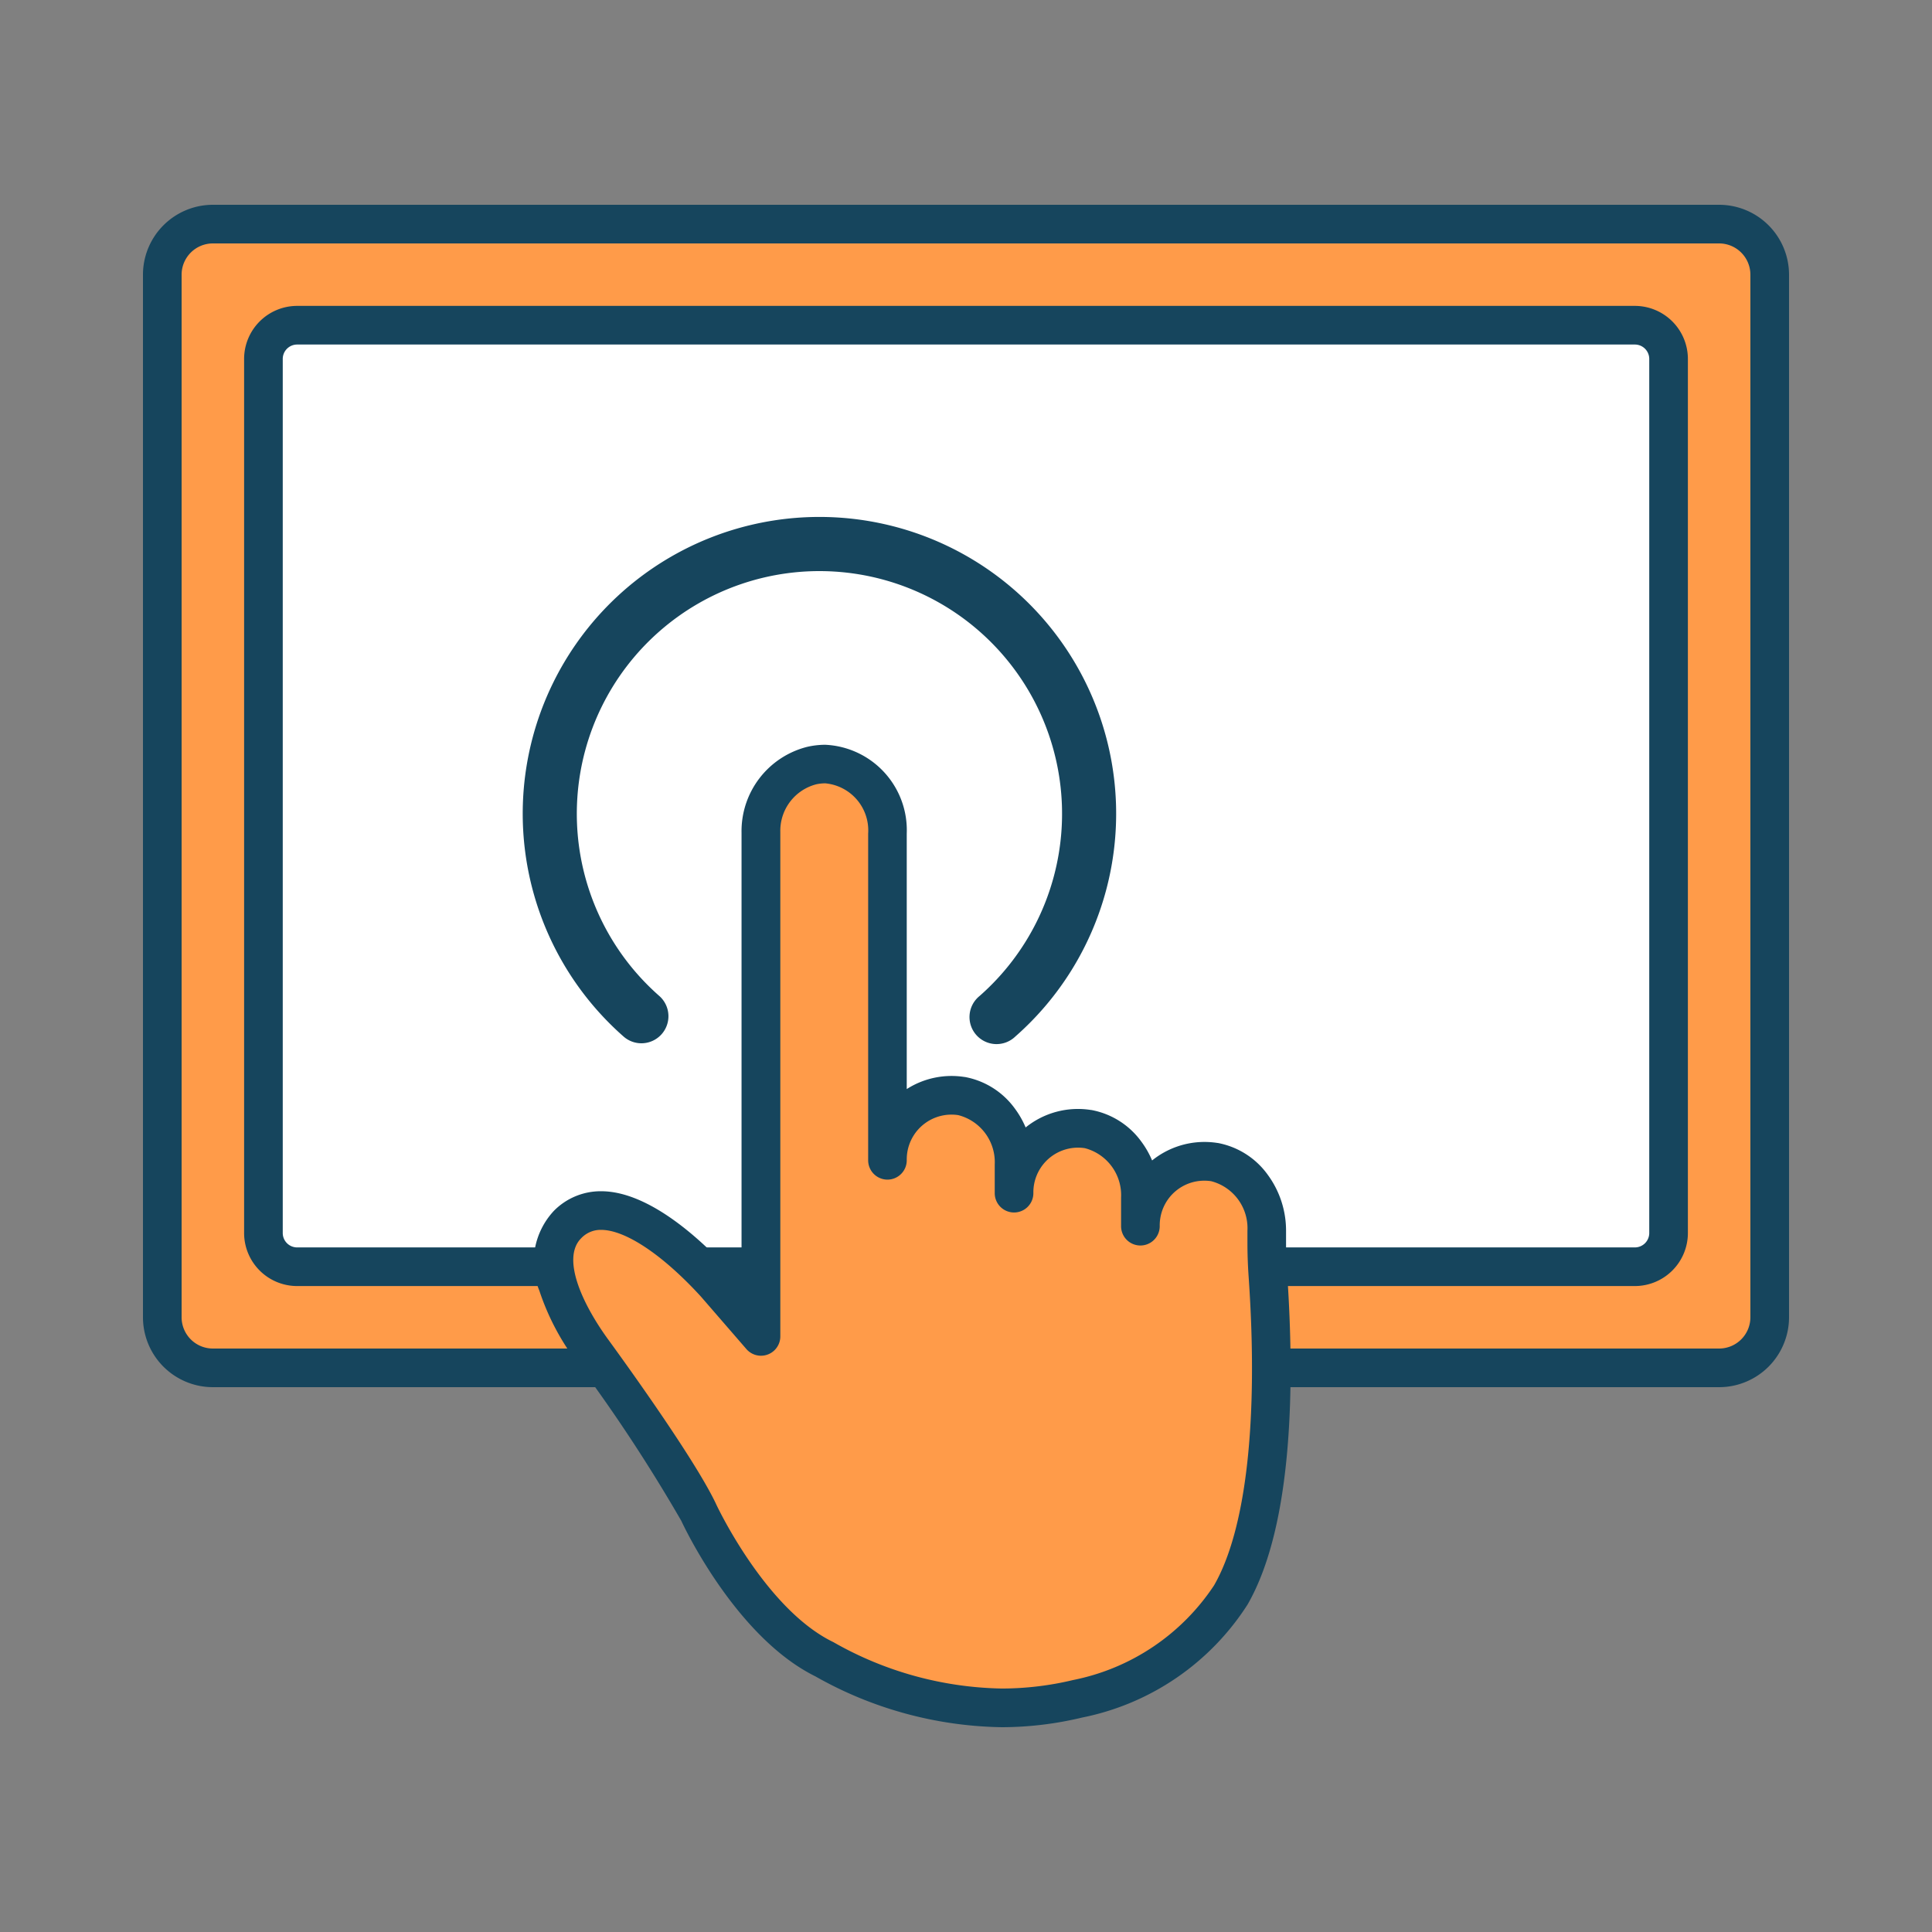
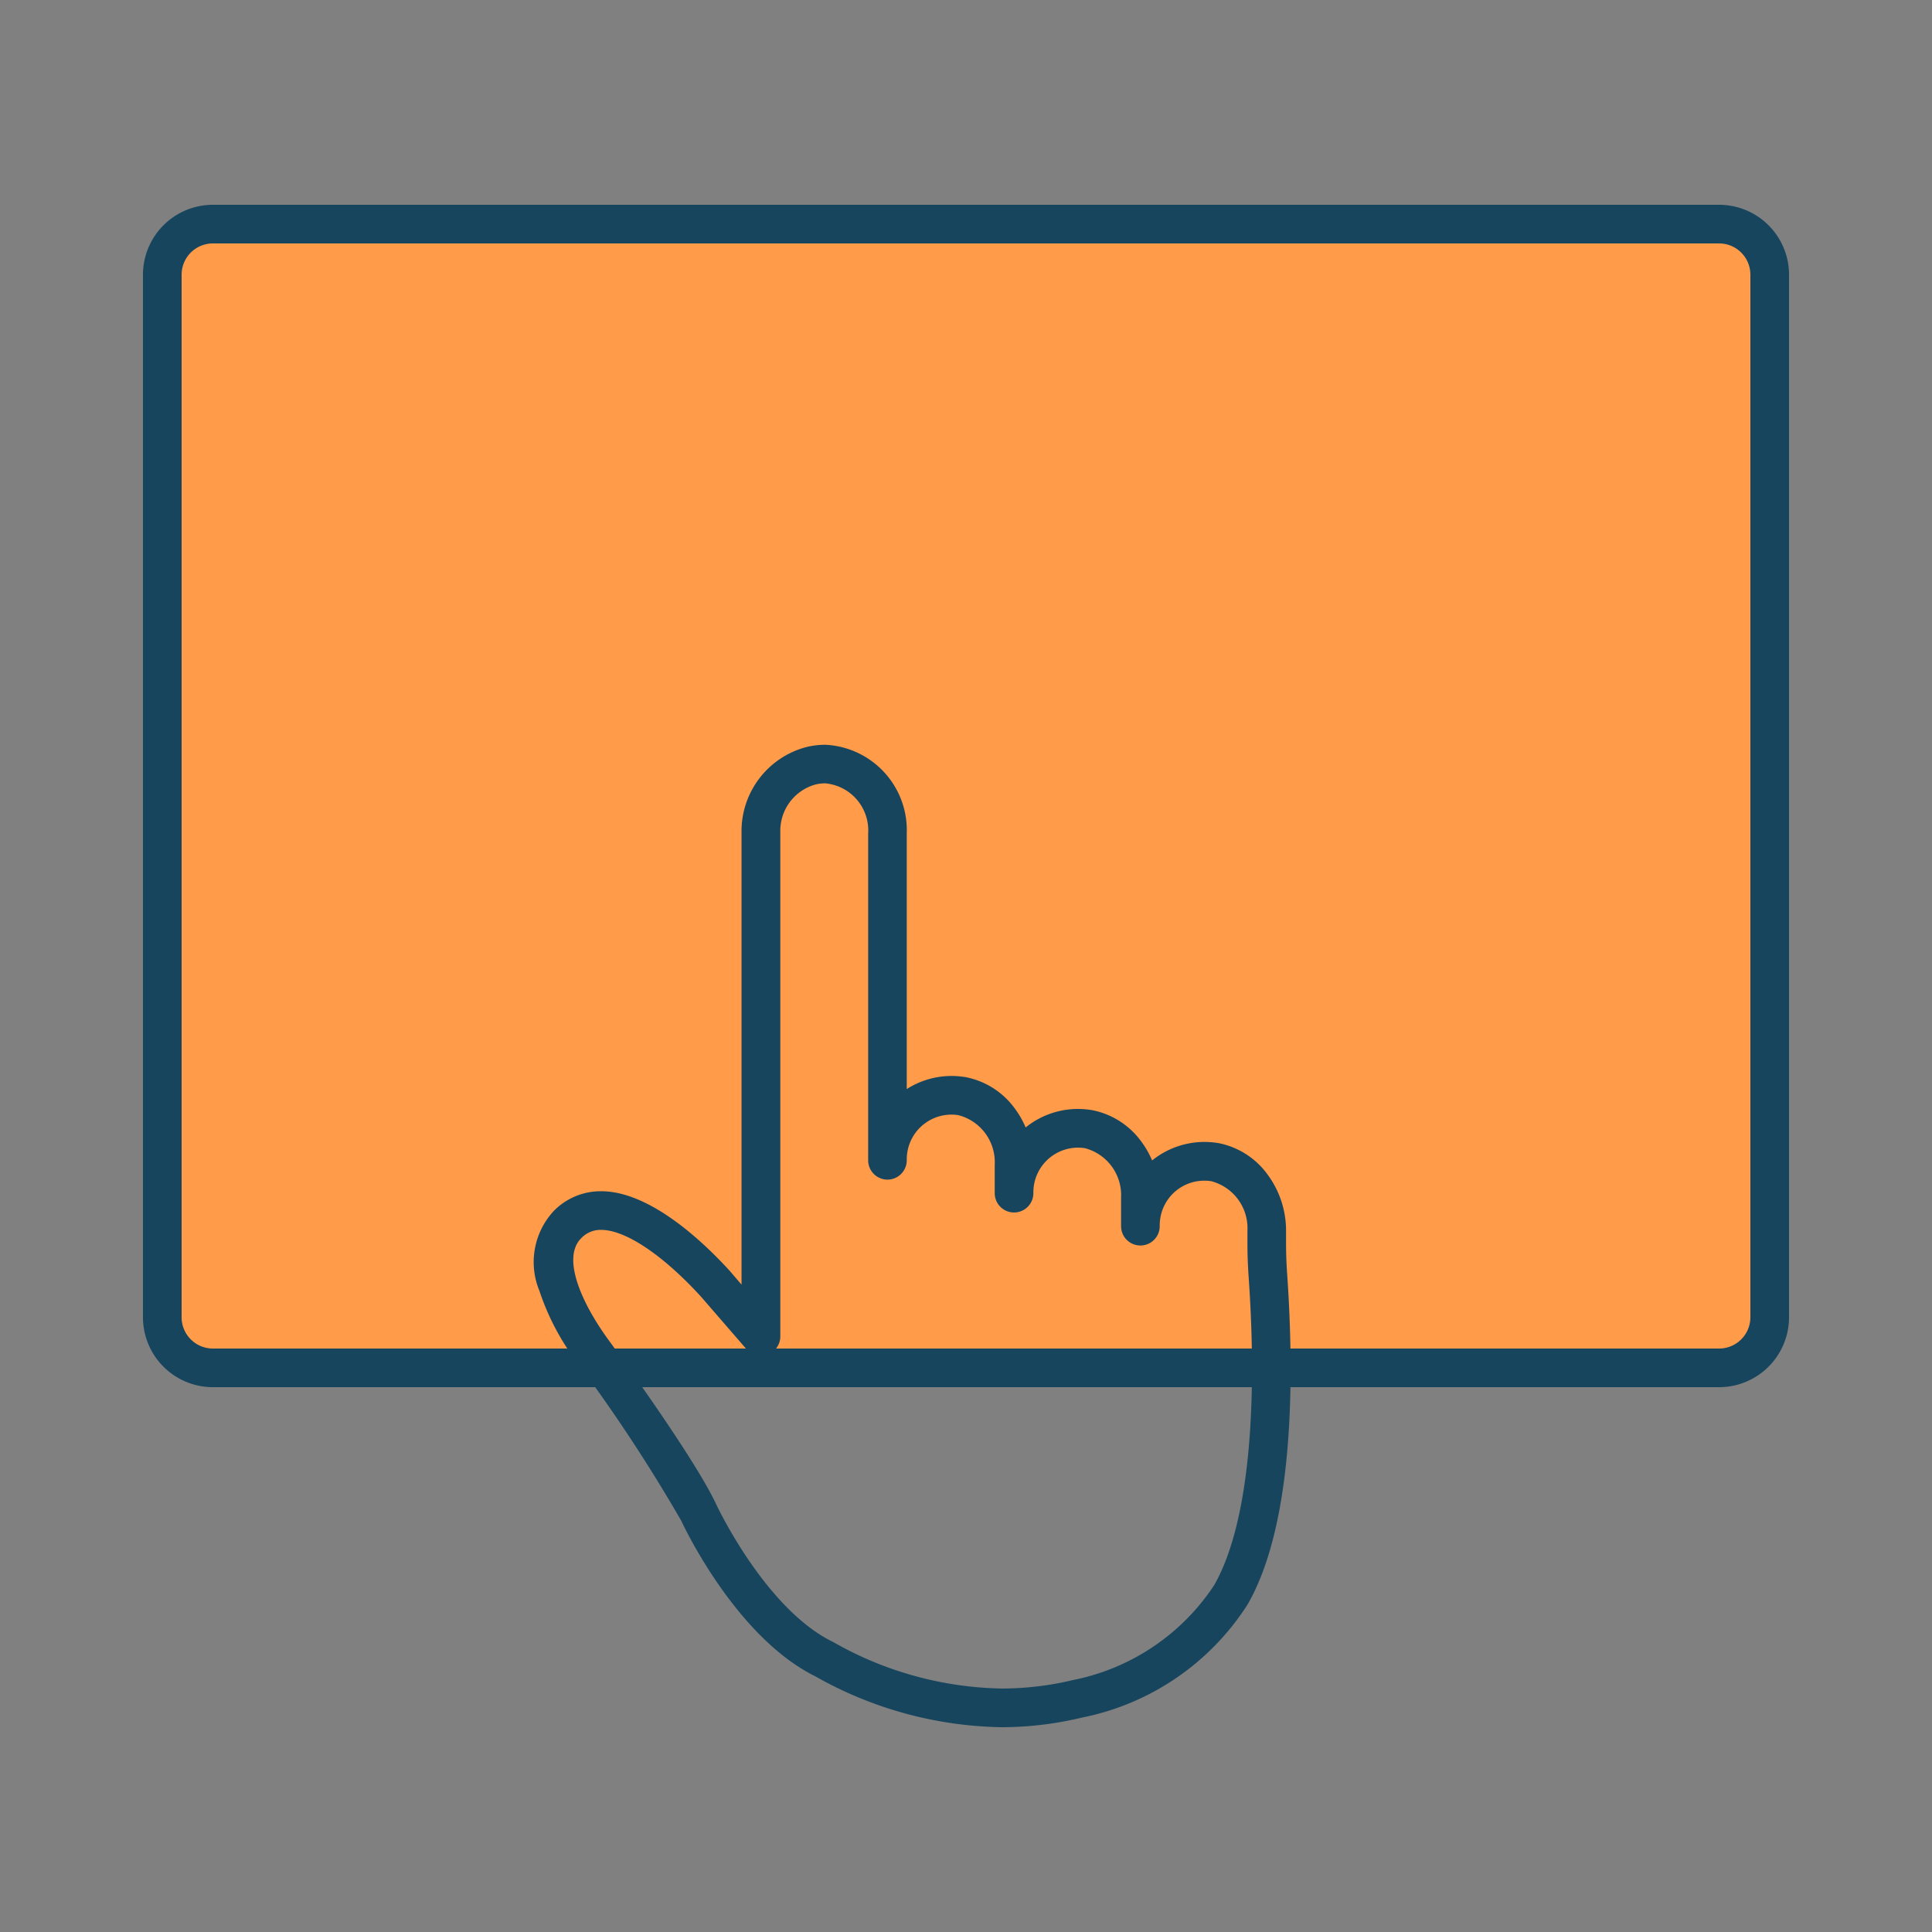
<svg xmlns="http://www.w3.org/2000/svg" width="100" height="100" viewBox="0 0 100 100">
  <rect x="0" y="0" width="100" height="100" fill="#808080" stroke="none" />
  <defs>
    <clipPath id="a">
      <rect width="100" height="100" fill="none" />
    </clipPath>
  </defs>
  <g clip-path="url(#a)">
    <path d="M11.017,11.6H88.983A2.618,2.618,0,0,1,91.6,14.218V68.182A2.618,2.618,0,0,1,88.983,70.8H11.017A2.617,2.617,0,0,1,8.4,68.183V14.217A2.617,2.617,0,0,1,11.017,11.6" fill="#ff9b49" />
    <path d="M2.617-1H80.583A3.621,3.621,0,0,1,84.2,2.617V56.582A3.622,3.622,0,0,1,80.582,60.2H2.617A3.621,3.621,0,0,1-1,56.583V2.617A3.621,3.621,0,0,1,2.617-1ZM80.582,58.2A1.62,1.62,0,0,0,82.2,56.582V2.617A1.619,1.619,0,0,0,80.583,1H2.617A1.619,1.619,0,0,0,1,2.617V56.583A1.619,1.619,0,0,0,2.617,58.2Z" transform="translate(8.4 11.6)" fill="#16455d" />
-     <path d="M13.636,62.075V20.323a3.49,3.49,0,0,1,3.488-3.488H82.876a3.49,3.49,0,0,1,3.488,3.49v41.75a3.49,3.49,0,0,1-3.488,3.49H17.124a3.49,3.49,0,0,1-3.488-3.49" fill="#fff" />
-     <path d="M1.745-1h69.24A2.748,2.748,0,0,1,73.73,1.745V46.989a2.747,2.747,0,0,1-2.744,2.744H1.744A2.747,2.747,0,0,1-1,46.989V1.745A2.748,2.748,0,0,1,1.745-1ZM70.986,47.733a.745.745,0,0,0,.744-.744V1.745A.746.746,0,0,0,70.985,1H1.745A.746.746,0,0,0,1,1.745V46.989a.745.745,0,0,0,.744.744Z" transform="translate(13.635 16.833)" fill="#16455d" />
-     <path d="M33.2,54a1.394,1.394,0,0,1-.923-.348,15.456,15.456,0,0,1-1.4-1.4,15.358,15.358,0,1,1,21.674,1.4,1.4,1.4,0,1,1-1.848-2.1A12.558,12.558,0,1,0,32.974,50.4a12.645,12.645,0,0,0,1.149,1.149A1.4,1.4,0,0,1,33.2,54Z" fill="#16455d" />
-     <path d="M62.856,60.152a3.318,3.318,0,0,0-3.791,2.765,3.252,3.252,0,0,0-.039.558h0V61.99a3.513,3.513,0,0,0-2.712-3.548,3.313,3.313,0,0,0-3.828,3.324h0V60.281a3.511,3.511,0,0,0-2.711-3.549,3.32,3.32,0,0,0-3.791,2.77,3.429,3.429,0,0,0-.039.555h0V43.145a3.35,3.35,0,0,0-3.914-3.52,3.5,3.5,0,0,0-2.632,3.461V69.172l-2.36-2.726c-1.513-1.656-5.36-5.344-7.649-3.066-1.637,1.627-.111,4.594,1.249,6.48,0,0,4.419,6.019,5.544,8.44,0,0,2.631,5.685,6.488,7.578a17.981,17.981,0,0,0,13.12,2.054c3.157-.754,6.307-2.56,7.927-5.378,2.76-4.8,2.048-14.654,1.92-16.537-.04-.565-.06-1.133-.06-1.7V63.7a3.512,3.512,0,0,0-2.71-3.549" fill="#ff9b49" />
    <path d="M42.71,38.549a4.426,4.426,0,0,1,4.223,4.6V56.37a4.309,4.309,0,0,1,2.987-.626l.017,0a4.116,4.116,0,0,1,2.588,1.63,4.737,4.737,0,0,1,.562.983,4.308,4.308,0,0,1,3.378-.905l.017,0a4.121,4.121,0,0,1,2.588,1.63,4.738,4.738,0,0,1,.563.983,4.319,4.319,0,0,1,2.708-.958h0a4.36,4.36,0,0,1,.671.052l.016,0A4.115,4.115,0,0,1,65.614,60.8a4.885,4.885,0,0,1,.952,2.9v.618c0,.542.019,1.089.058,1.628l.005.078c.374,5.486.322,12.894-2.056,17.028A13.244,13.244,0,0,1,56.011,88.9a17.916,17.916,0,0,1-4.158.5A20.169,20.169,0,0,1,42.2,86.766c-4.117-2.035-6.822-7.8-6.935-8.046a83.994,83.994,0,0,0-5.443-8.268l-.005-.007a12.774,12.774,0,0,1-1.9-3.64,3.886,3.886,0,0,1,.754-4.134,3.4,3.4,0,0,1,2.441-1.013c2.517,0,5.248,2.578,6.652,4.114l.018.02.6.7V43.1a4.5,4.5,0,0,1,3.385-4.44l.034-.008A4.253,4.253,0,0,1,42.71,38.549Zm3.226,22.508a1,1,0,0,1-1-1V43.145a2.447,2.447,0,0,0-2.223-2.6,2.243,2.243,0,0,0-.462.05,2.485,2.485,0,0,0-1.862,2.467q0,.01,0,.021V69.172a1,1,0,0,1-1.756.655L36.28,67.111c-1.978-2.163-3.909-3.453-5.166-3.453a1.381,1.381,0,0,0-1.03.431c-1.024,1.018.027,3.344,1.352,5.183.218.3,4.494,6.135,5.642,8.607.025.055,2.534,5.39,6.022,7.1l.038.019a18.207,18.207,0,0,0,8.717,2.4,15.915,15.915,0,0,0,3.693-.441,11.413,11.413,0,0,0,7.292-4.9c1.66-2.886,2.3-8.531,1.794-15.9l-.005-.075c-.041-.583-.062-1.178-.062-1.767V63.7a2.512,2.512,0,0,0-1.873-2.561,2.353,2.353,0,0,0-.354-.027,2.305,2.305,0,0,0-2.286,1.96,2.258,2.258,0,0,0-.027.387,1,1,0,1,1-2,.016V61.99a2.514,2.514,0,0,0-1.875-2.561,2.349,2.349,0,0,0-.353-.027,2.313,2.313,0,0,0-2.312,2.348,1,1,0,1,1-2,.016V60.281A2.513,2.513,0,0,0,49.6,57.719a2.316,2.316,0,0,0-2.64,1.937,2.425,2.425,0,0,0-.027.39,1,1,0,0,1-1,1.011Z" fill="#16455d" />
  </g>
</svg>